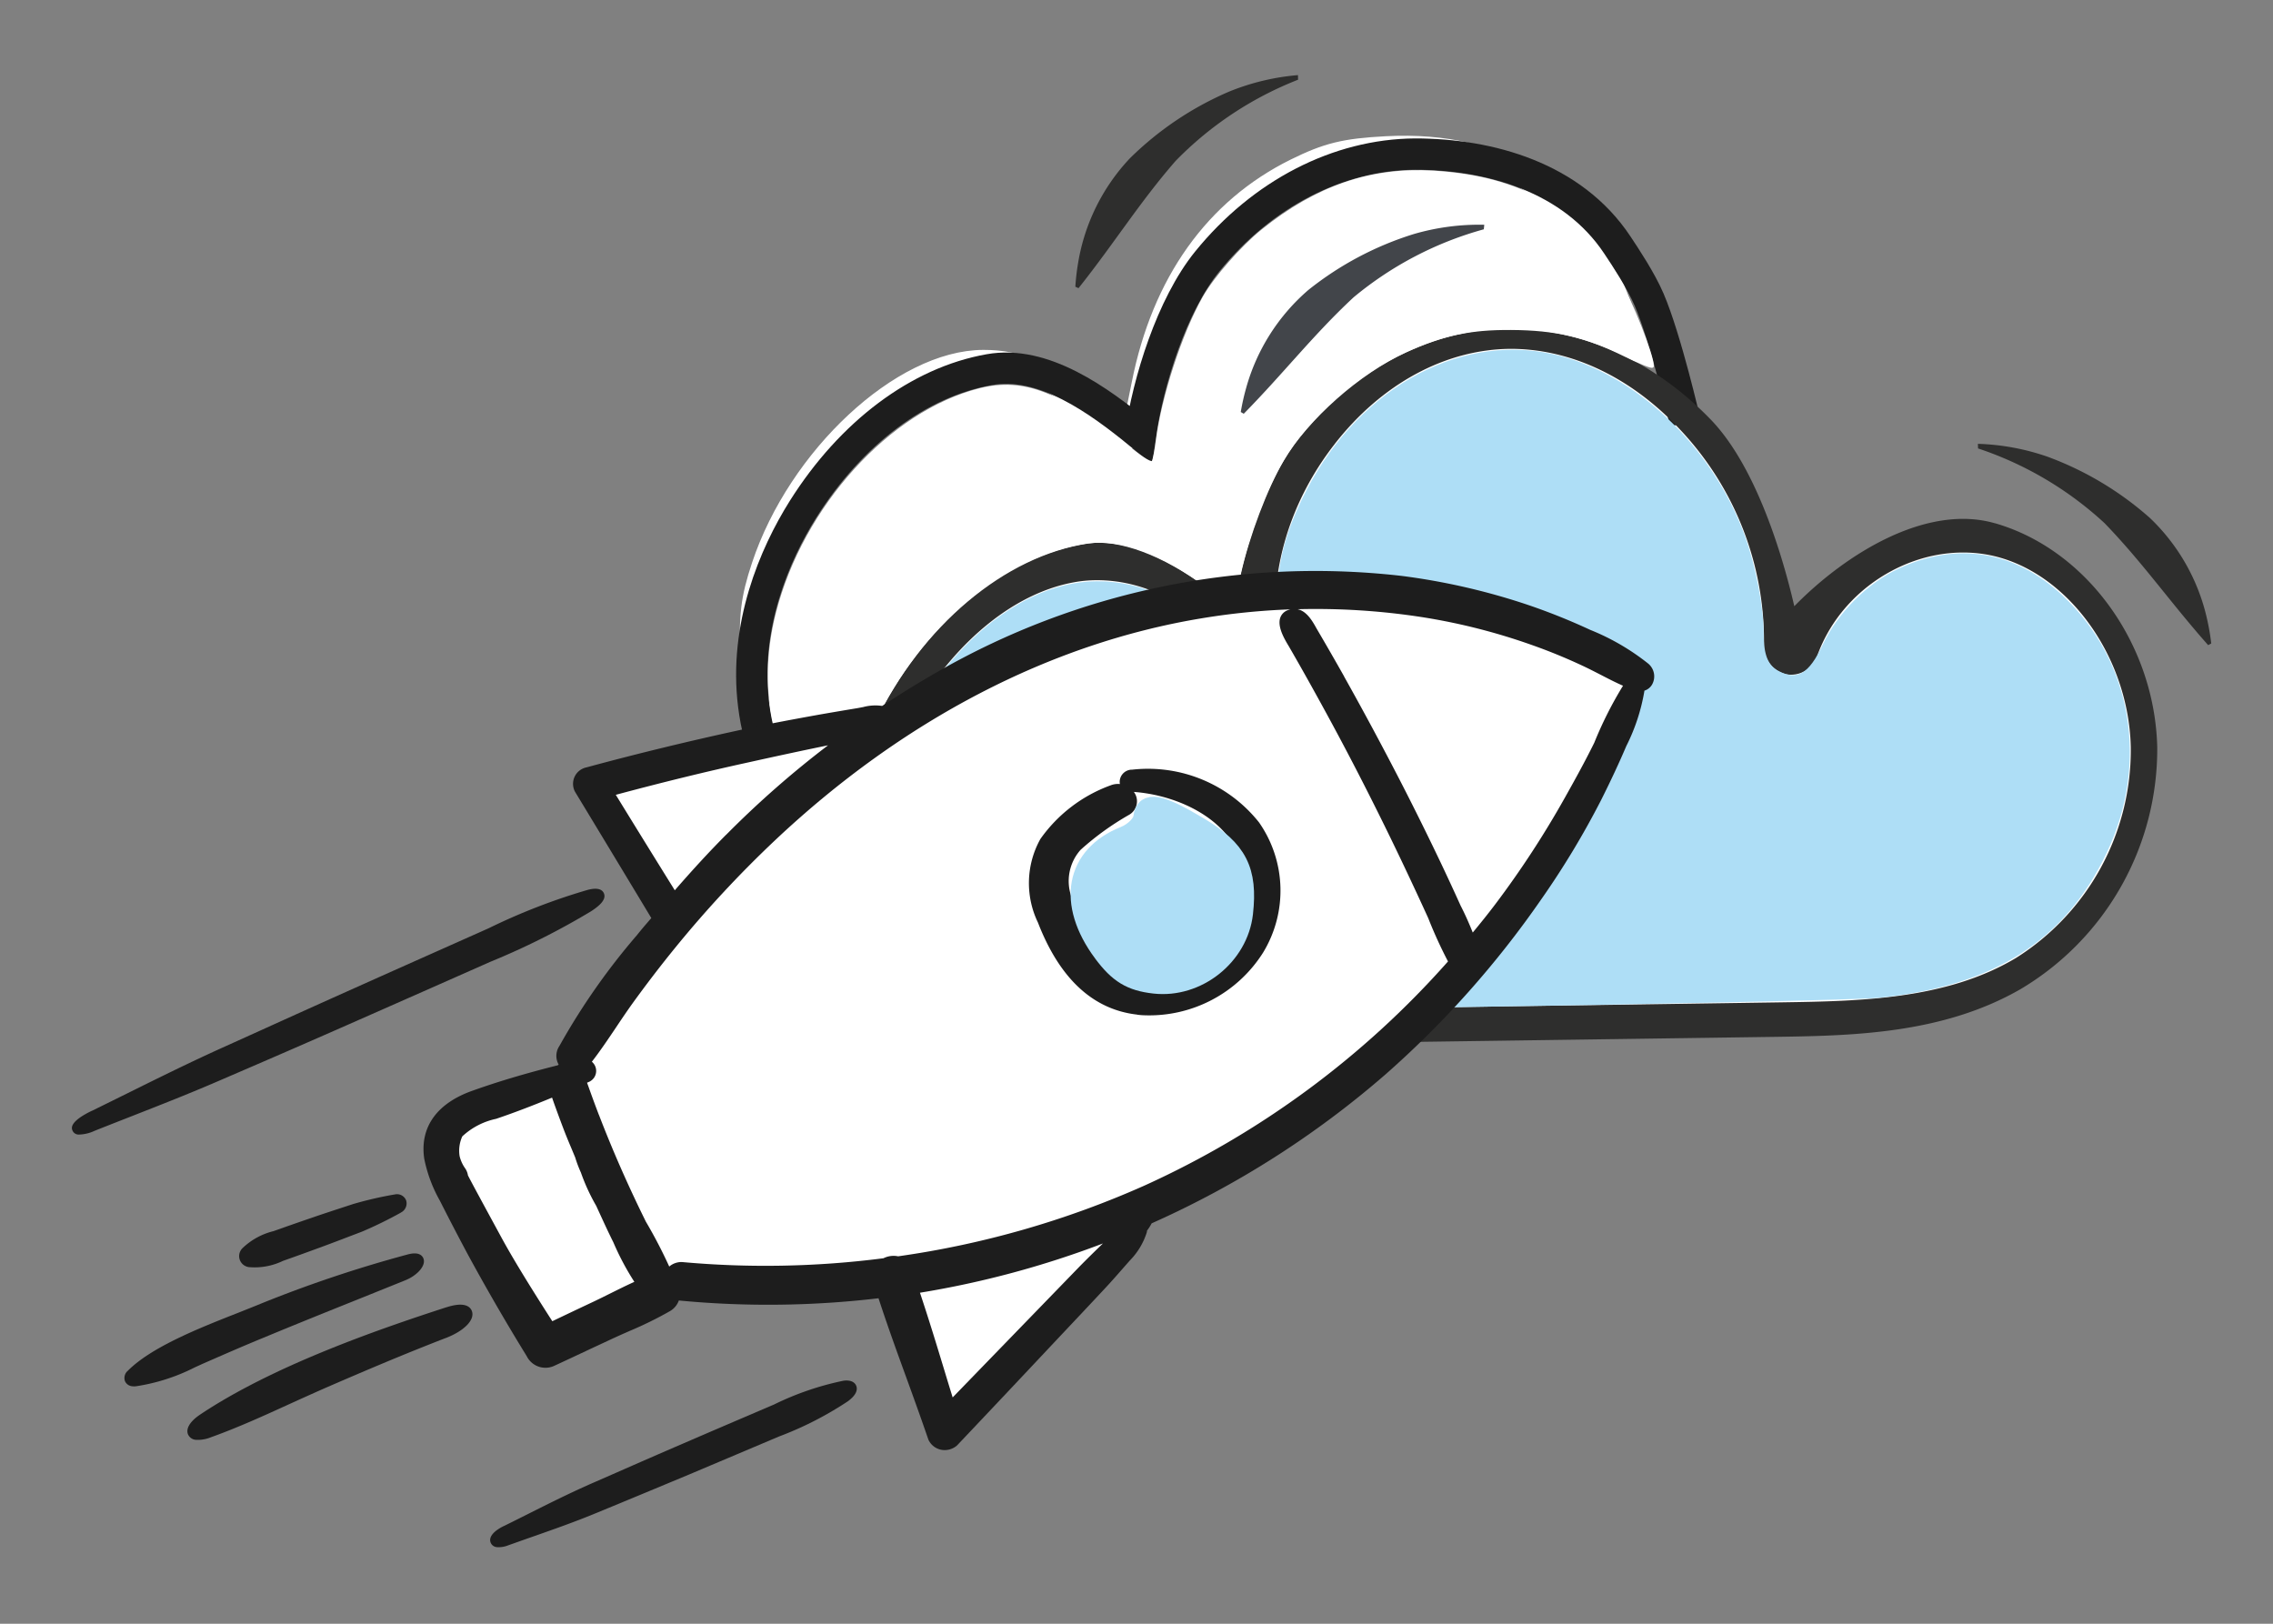
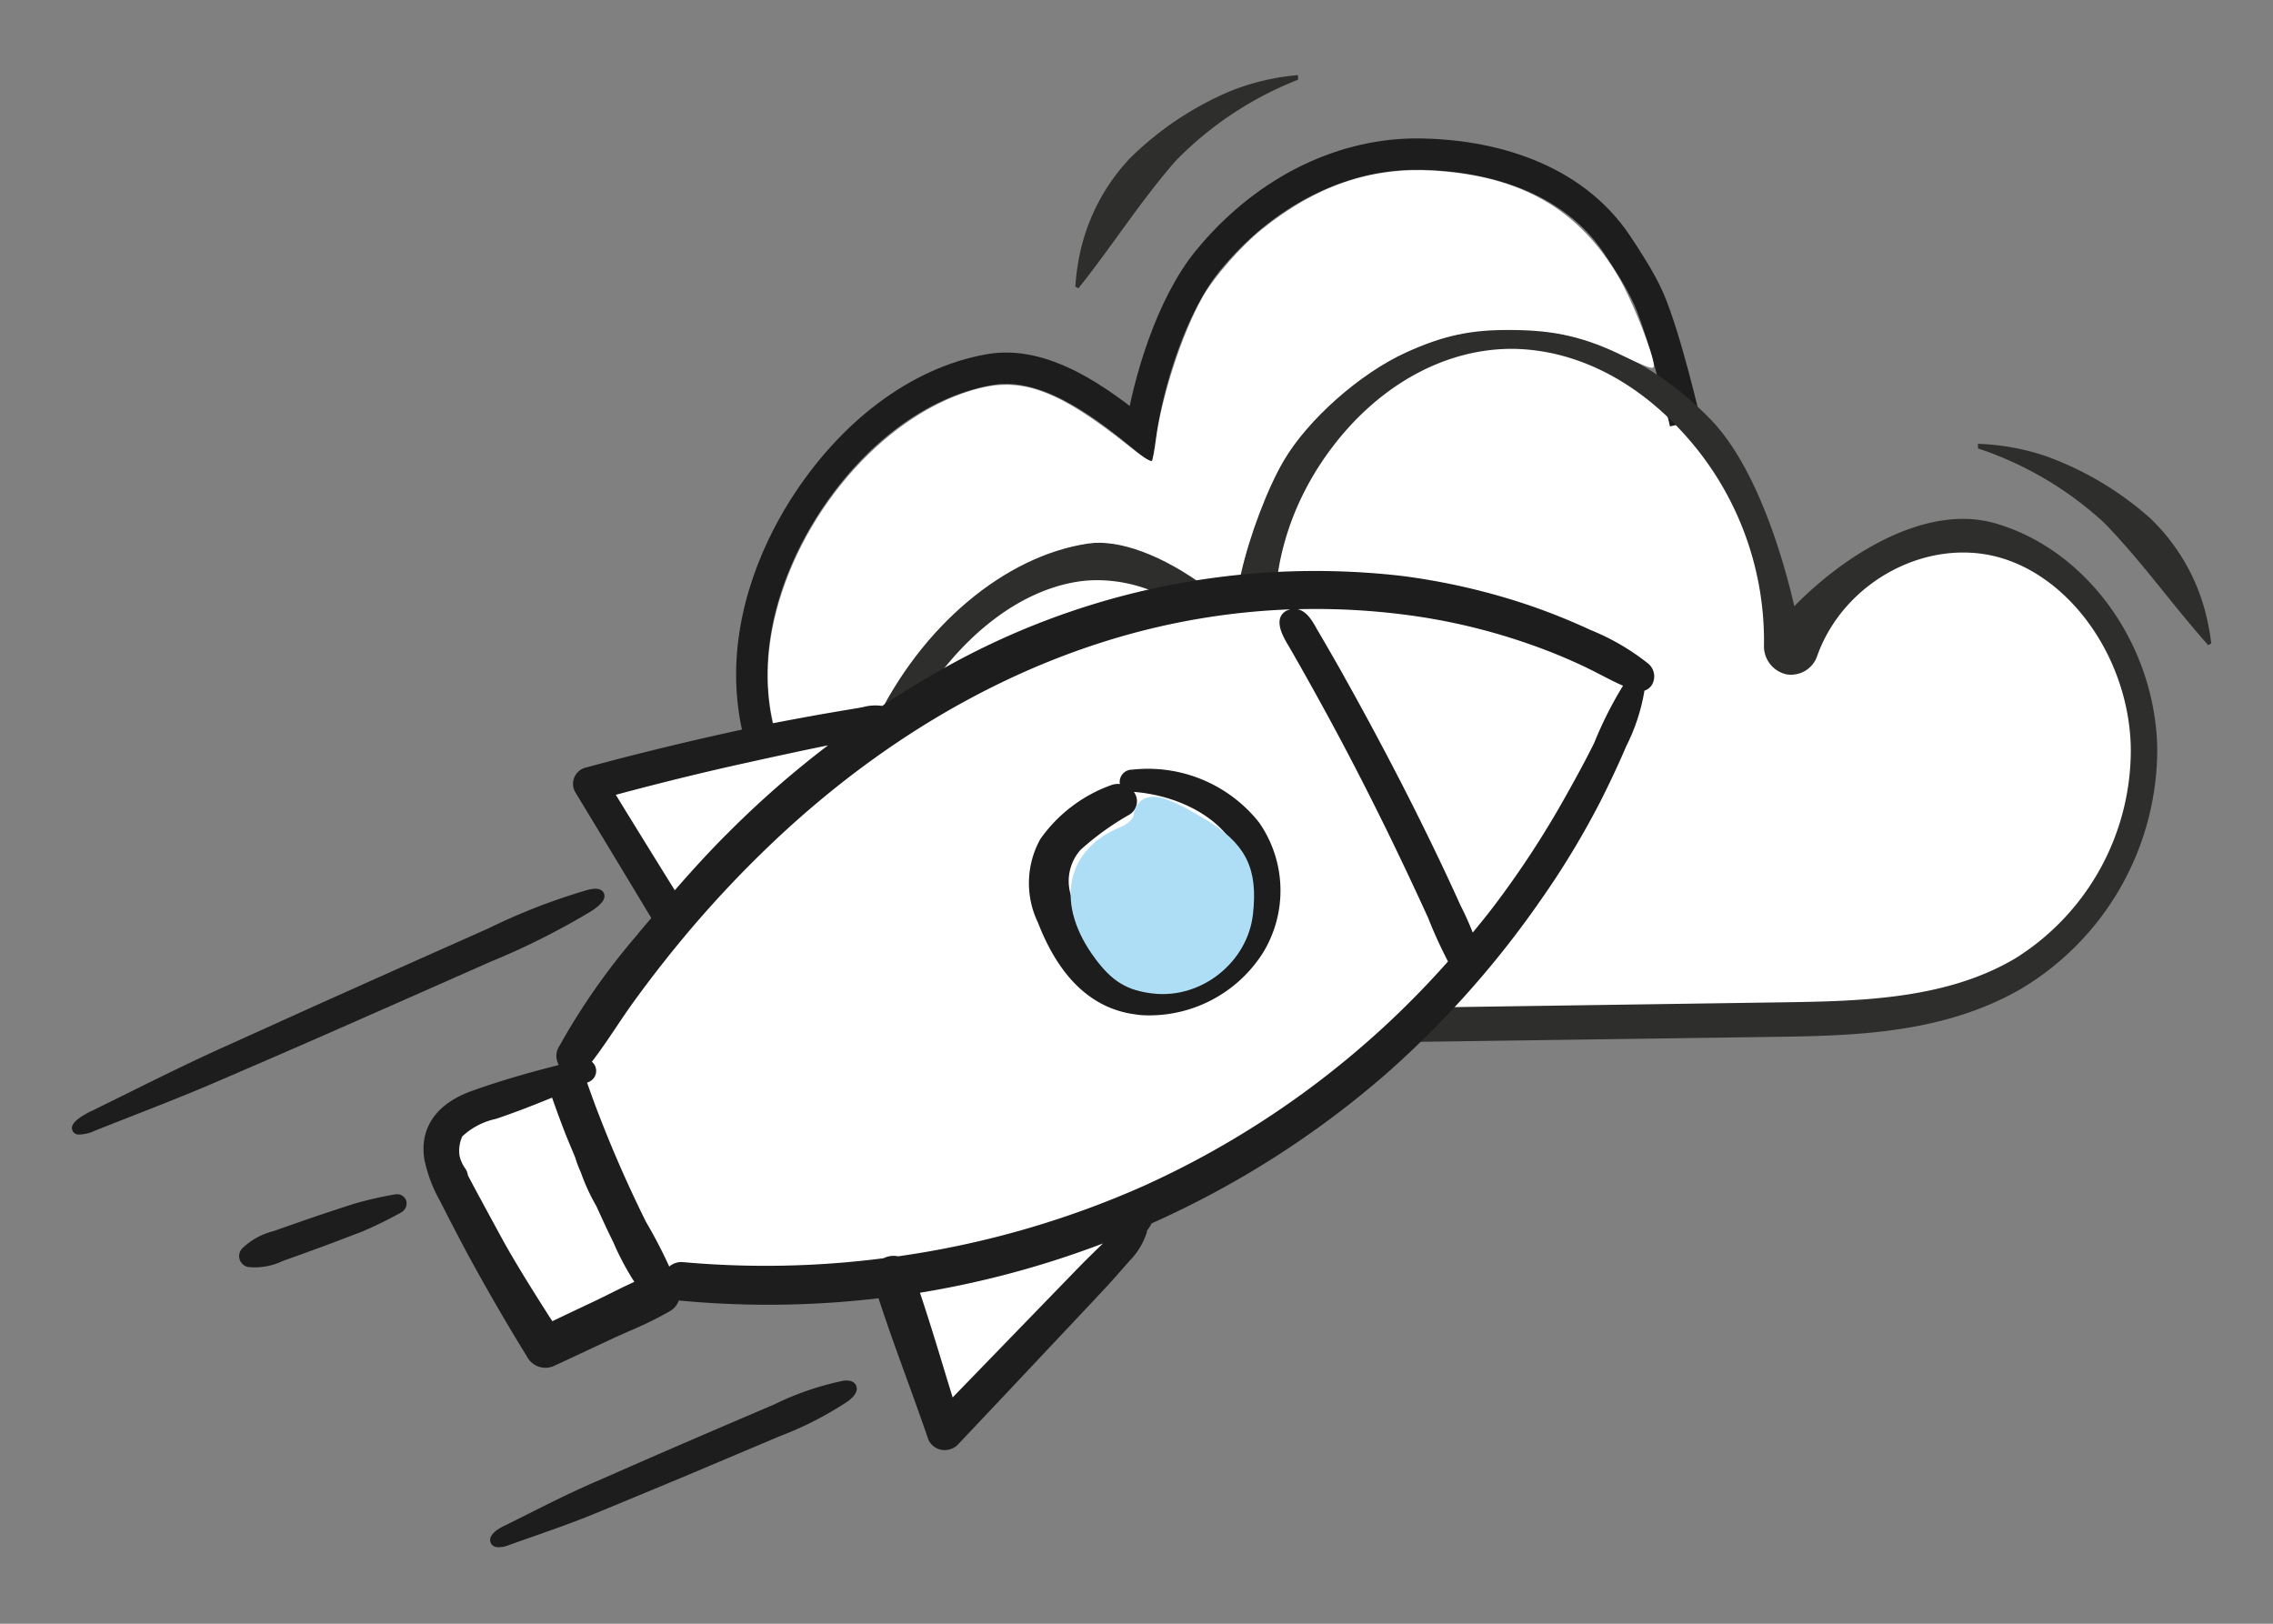
<svg xmlns="http://www.w3.org/2000/svg" xmlns:ns1="http://www.inkscape.org/namespaces/inkscape" xmlns:ns2="http://sodipodi.sourceforge.net/DTD/sodipodi-0.dtd" width="70mm" height="50mm" viewBox="0 0 70 50" version="1.1" id="svg1" xml:space="preserve" ns1:version="1.4 (86a8ad7, 2024-10-11)" ns2:docname="Beratung-Start.svg">
  <rect x="0" y="0" width="70" height="50" fill="#808080" stroke="none" />
  <ns2:namedview id="namedview1" pagecolor="#ffffff" bordercolor="#666666" borderopacity="1.0" ns1:showpageshadow="2" ns1:pageopacity="0.0" ns1:pagecheckerboard="0" ns1:deskcolor="#d1d1d1" ns1:document-units="mm" ns1:zoom="1.0289352" ns1:cx="397.01237" ns1:cy="561.25984" ns1:window-width="2560" ns1:window-height="1351" ns1:window-x="-9" ns1:window-y="-9" ns1:window-maximized="1" ns1:current-layer="layer1" />
  <defs id="defs1" />
  <g ns1:label="Ebene 1" ns1:groupmode="layer" id="layer1">
    <g id="g3" transform="translate(-66.857,-101.571)">
      <g id="g4570" transform="translate(87.302,100.249)">
-         <path style="fill:#000000;fill-opacity:0;stroke:#ffffff;stroke-width:0.697;stroke-dasharray:none;stroke-opacity:1" d="M 4.491,25.333 C 3.315,24.5 2.809,23.43 2.711,21.572 c -0.066,-1.248 0.001,-1.809 0.335,-2.812 1.115,-3.352 4.301,-6.312 6.795,-6.315 1.104,-0.001 1.837,0.332 3.403,1.546 0.61,0.473 1.129,0.829 1.154,0.791 0.024,-0.038 0.184,-0.771 0.354,-1.629 0.618,-3.114 2.24,-5.388 4.71,-6.607 0.98,-0.484 1.514,-0.614 2.788,-0.681 3.608,-0.189 6.01,1.44 7.193,4.88 0.538,1.565 0.51,1.624 -0.541,1.142 -0.737,-0.337 -1.268,-0.416 -2.819,-0.419 -1.759,-0.003 -2.014,0.045 -3.208,0.611 -2.57,1.217 -4.483,3.684 -5.117,6.599 -0.132,0.604 -0.274,1.099 -0.317,1.099 -0.043,0 -0.352,-0.205 -0.686,-0.456 C 14.901,17.932 13.353,17.677 11.385,18.437 9.224,19.272 6.63,22.346 5.827,25.023 5.703,25.438 5.523,25.8 5.428,25.826 5.333,25.853 4.911,25.631 4.491,25.333 Z M 18.71,14.428 c 1.563,-2.103 2.694,-3.138 4.412,-4.038 l 0.86,-0.45 -0.638,-0.062 c -1.525,-0.149 -4.914,2.125 -5.755,3.863 -0.55,1.136 -0.835,2.79 -0.48,2.79 0.021,0 0.741,-0.946 1.601,-2.102 z" id="path12" />
        <path id="Pfad_52120" data-name="Pfad 52120" d="m 9.879,32.808 c 7.842,-0.11 16.279,-0.334 24.121,-0.445 2.497,-0.035 5.469,0.116 7.664,-1.143 2.286,-1.311 3.962,-4.13 3.895,-6.876 -0.067,-2.746 -1.844,-5.485 -4.355,-6.204 -2.51,-0.719 -5.139,0.628 -6.692,3.484 -0.513,-5.389 -4.026,-9.936 -8.519,-9.905 -4.492,0.031 -8.871,5.349 -8.006,10.007 a 4.406,4.406 0 0 0 -5.018,-2.901 8.088,8.088 0 0 0 -5.378,3.621 c -1.015,1.609 -1.953,3.947 -1.715,5.863 0.238,1.917 1.327,4.536 4.003,4.498" fill="#ffffff" style="stroke-width:0.265" />
        <path id="path7" style="fill:none;fill-opacity:1;stroke:#1d1d1d;stroke-width:0.965;stroke-dasharray:none;stroke-opacity:1" d="m 6.54,27.673 c 0,0 -1.641,-0.818 -2.286,-1.449 -0.86,-0.84 -1.327,-1.881 -1.489,-3.189 -0.303,-2.424 0.64,-4.631 1.523,-6.035 1.479,-2.347 3.568,-3.912 5.731,-4.294 1.666,-0.3 3.364,0.934 4.661,1.997 0.234,-1.627 0.952,-3.973 2.06,-5.337 1.691,-2.08 4.022,-3.282 6.394,-3.299 2.289,0 4.841,0.708 6.23,2.8 0.256,0.386 0.722,1.086 0.978,1.682 0.521,1.211 1.113,3.796 1.113,3.796" ns2:nodetypes="ccccccccsac" />
        <path id="Pfad_52121" data-name="Pfad 52121" d="m 40.988,17.434 v 0 c -2.1,-0.603 -4.587,0.932 -6.175,2.555 -0.418,-1.808 -1.251,-4.381 -2.573,-5.747 -1.746,-1.805 -3.94,-2.8 -6.23,-2.8 -2.372,0.017 -4.703,1.22 -6.394,3.299 -1.107,1.364 -1.826,3.709 -2.06,5.337 -1.296,-1.063 -2.995,-2.297 -4.661,-1.997 -2.163,0.382 -4.252,1.948 -5.731,4.294 -0.883,1.404 -1.874,3.587 -1.571,6.011 0.321,2.587 1.958,5.197 4.895,5.197 l 23.593,-0.331 c 2.464,-0.034 5.259,-0.073 7.689,-1.465 a 8.599,8.599 0 0 0 4.22,-7.461 c -0.079,-3.187 -2.182,-6.085 -5.001,-6.893 m -20.332,-2.436 c 1.442,-1.849 3.401,-2.919 5.419,-2.933 1.877,0 3.737,0.89 5.237,2.506 a 9.476,9.476 0 0 1 2.566,6.61 0.885,0.885 0 0 0 0.684,0.905 0.85,0.85 0 0 0 0.955,-0.564 c 0.82,-2.304 3.42,-3.685 5.671,-3.016 2.21,0.659 3.923,3.158 3.986,5.814 a 7.561,7.561 0 0 1 -3.543,6.506 c -2.152,1.285 -4.839,1.326 -7.215,1.362 l -24.6,0.359 c -2.318,0 -3.242,-2.566 -3.423,-4.081 -0.251,-2.105 0.616,-4.069 1.387,-5.345 1.289,-2.13 3.054,-3.539 4.845,-3.867 a 3.901,3.901 0 0 1 0.717,-0.065 c 1.519,0 3.334,0.824 3.96,2.665 a 0.847,0.847 0 0 0 1.018,0.561 0.9,0.9 0 0 0 0.612,-1.028 c -0.385,-2.162 0.243,-4.491 1.724,-6.388" fill="#2e2e2d" style="stroke-width:0.265" />
        <path id="Pfad_109628" data-name="Pfad 109628" d="m 40.472,15.131 a 10.728,10.728 0 0 1 3.895,2.3 c 1.181,1.221 2.018,2.433 3.191,3.757 l 0.095,-0.051 a 7.012,7.012 0 0 0 -0.126,-0.74 6.155,6.155 0 0 0 -1.757,-3.12 9.898,9.898 0 0 0 -3.152,-1.889 7.189,7.189 0 0 0 -2.151,-0.399 z" fill="#2e2e2d" style="stroke-width:0.264" />
        <path id="Pfad_109627-6" data-name="Pfad 109627" d="m 19.53,3.777 a 10.73,10.73 0 0 0 -3.77,2.5 c -1.116,1.281 -1.889,2.535 -2.991,3.919 l -0.097,-0.045 a 7.014,7.014 0 0 1 0.087,-0.746 6.156,6.156 0 0 1 1.592,-3.208 9.899,9.899 0 0 1 3.049,-2.051 7.191,7.191 0 0 1 2.128,-0.511 z" fill="#2e2e2d" style="fill:#2e2e2d;fill-opacity:1;stroke-width:0.265" />
-         <path style="fill:#aedef6;fill-opacity:1;stroke:#aedef6;stroke-width:0.096px;stroke-linecap:butt;stroke-linejoin:miter;stroke-opacity:1" d="M 8.952,32.348 C 7.938,31.986 7.238,31.144 6.723,29.667 6.483,28.978 6.457,28.78 6.46,27.661 c 0.004,-1.131 0.031,-1.323 0.305,-2.15 1.195,-3.606 3.951,-6.228 6.564,-6.241 1.445,-0.008 2.733,0.644 3.479,1.761 0.215,0.322 0.391,0.641 0.391,0.71 0,0.069 0.111,0.257 0.247,0.419 0.51,0.606 1.515,0.252 1.505,-0.529 -0.003,-0.204 -0.012,-0.865 -0.022,-1.47 -0.02,-1.319 0.179,-2.221 0.758,-3.433 1.574,-3.292 4.715,-5.114 7.68,-4.454 2.498,0.556 4.884,2.815 5.88,5.57 0.332,0.919 0.575,2.183 0.575,2.994 0,0.671 0.14,1.012 0.492,1.193 0.598,0.309 0.985,0.082 1.416,-0.834 0.462,-0.981 1.365,-1.883 2.33,-2.329 1.781,-0.823 3.528,-0.533 4.983,0.828 2.118,1.981 2.654,5.114 1.346,7.869 -1.28,2.696 -3.456,4.078 -6.982,4.435 -0.581,0.059 -6.563,0.191 -13.376,0.295 -14.557,0.222 -14.602,0.222 -15.077,0.053 z" id="path3880" />
+         <path style="fill:#aedef6;fill-opacity:1;stroke:#aedef6;stroke-width:0.096px;stroke-linecap:butt;stroke-linejoin:miter;stroke-opacity:1" d="M 8.952,32.348 C 7.938,31.986 7.238,31.144 6.723,29.667 6.483,28.978 6.457,28.78 6.46,27.661 z" id="path3880" />
        <path style="fill:#ffffff;fill-opacity:1;stroke:#ffffff;stroke-width:0.096px;stroke-linecap:butt;stroke-linejoin:miter;stroke-opacity:1" d="M 5.017,26.141 C 3.457,24.996 2.864,22.677 3.498,20.199 4.331,16.94 6.984,14.014 9.731,13.324 c 1.348,-0.339 2.48,0.105 4.607,1.806 0.451,0.361 0.687,0.496 0.73,0.417 0.035,-0.064 0.093,-0.353 0.129,-0.642 0.168,-1.344 0.809,-3.31 1.442,-4.424 0.34,-0.599 1.173,-1.55 1.799,-2.054 1.67,-1.345 3.35,-1.92 5.264,-1.803 2.686,0.165 4.441,1.175 5.666,3.262 0.407,0.694 1.072,2.372 1.072,2.708 0,0.041 -0.376,-0.11 -0.836,-0.337 -1.221,-0.602 -2.125,-0.813 -3.511,-0.822 -1.267,-0.008 -2.094,0.168 -3.251,0.693 -1.426,0.647 -3.043,2.077 -3.797,3.359 -0.498,0.848 -1.063,2.339 -1.32,3.49 l -0.216,0.967 -0.758,-0.562 c -1.351,-1.001 -2.731,-1.515 -3.688,-1.372 -2.588,0.387 -5.166,2.553 -6.608,5.553 -0.385,0.802 -0.857,2.273 -0.857,2.674 0,0.296 -0.057,0.287 -0.58,-0.097 z" id="path4539" />
-         <path id="Pfad_109627-7" data-name="Pfad 109627" d="m 25.251,8.383 a 10.73,10.73 0 0 0 -4.01,2.094 c -1.244,1.157 -2.143,2.324 -3.383,3.586 l -0.092,-0.054 a 7.014,7.014 0 0 1 0.164,-0.733 6.156,6.156 0 0 1 1.918,-3.025 9.899,9.899 0 0 1 3.247,-1.722 7.191,7.191 0 0 1 2.17,-0.286 z" fill="#2e2e2d" style="fill:#42454a;fill-opacity:1;stroke-width:0.265" />
      </g>
      <g id="g2" transform="rotate(6.417,609.767,107.657)">
        <path id="Pfad_120640" data-name="Pfad 120640" d="m 122.077,177.486 c -0.927,-0.872 -6.057,-2.792 -12.407,-1.278 -6.35,1.514 -9.282,4.077 -10.295,5.171 -2.583,0.465 -9.026,2.814 -9.026,2.814 0,0 2.378,3.053 3.113,3.787 a 18.815,18.815 0 0 0 -2.656,5.104 c 0,0 -2.947,1.395 -3.366,1.835 -0.419,0.44 -0.862,0.927 0,2.15 0.862,1.223 3.366,4.43 3.366,4.43 l 3.747,-2.31 6.755,-0.776 2.162,4.4 5.505,-7.444 c 0,0 6.638,-5.046 7.709,-6.817 a 49.003,49.003 0 0 0 5.393,-11.067 z" fill="#ffffff" style="stroke-width:0.618" />
        <path id="Pfad_119471" data-name="Pfad 119471" d="m 122.32,176.931 -0.008,-0.005 a 7.14,7.14 0 0 0 -1.901,-0.839 19.262,19.262 0 0 0 -1.989,-0.549 20.3,20.3 0 0 0 -3.965,-0.453 h -0.098 a 23.357,23.357 0 0 0 -13.776,4.532 c -0.534,0.39 -1.065,0.807 -1.578,1.235 a 1.439,1.439 0 0 0 -0.577,0.1 c -0.055,0.017 -0.111,0.035 -0.17,0.052 q -0.568,0.161 -1.137,0.327 c -0.705,0.211 -1.525,0.458 -2.325,0.728 -1.557,0.524 -3.116,1.093 -4.628,1.691 a 0.494,0.494 0 0 0 -0.117,0.055 0.515,0.515 0 0 0 -0.229,0.324 0.52,0.52 0 0 0 0.076,0.403 q 1.381,1.791 2.755,3.583 c 0.006,0.007 0.011,0.014 0.017,0.021 l -0.104,0.154 c -0.095,0.139 -0.189,0.279 -0.274,0.416 a 20.61,20.61 0 0 0 -1.992,3.657 0.546,0.546 0 0 0 0.04,0.579 q -0.014,0.011 -0.028,0.024 c -0.946,0.354 -1.767,0.702 -2.509,1.065 -1.058,0.508 -1.504,1.305 -1.254,2.252 a 4.369,4.369 0 0 0 0.623,1.231 q 0.516,0.788 1.05,1.562 c 0.69,0.988 1.415,1.966 2.145,2.899 a 0.643,0.643 0 0 0 0.861,0.206 c 0.358,-0.216 0.717,-0.437 1.074,-0.657 l 0.608,-0.371 c 0.166,-0.101 0.335,-0.2 0.505,-0.299 a 11.49,11.49 0 0 0 1.179,-0.753 0.618,0.618 0 0 0 0.235,-0.356 h 0.019 a 28.972,28.972 0 0 0 6.084,-0.755 c 0.358,0.788 0.747,1.574 1.125,2.334 0.297,0.6 0.594,1.2 0.887,1.82 a 0.552,0.552 0 0 0 0.473,0.268 0.579,0.579 0 0 0 0.424,-0.188 q 1.343,-1.78 2.679,-3.567 c 0.439,-0.585 0.88,-1.171 1.316,-1.759 0.157,-0.211 0.309,-0.429 0.46,-0.646 l 0.193,-0.277 a 2.162,2.162 0 0 0 0.427,-0.931 0.145,0.145 0 0 0 0,-0.04 v -0.007 a 1.544,1.544 0 0 0 0.117,-0.24 28.877,28.877 0 0 0 6.649,-5.368 29.638,29.638 0 0 0 4.151,-5.873 25.936,25.936 0 0 0 1.504,-3.274 c 0.227,-0.618 0.418,-1.185 0.579,-1.723 a 5.93,5.93 0 0 0 0.364,-1.747 v -0.011 a 0.413,0.413 0 0 0 0.217,-0.222 0.512,0.512 0 0 0 -0.18,-0.609 m -32.067,17.043 0.012,0.024 0.02,0.043 q 0.206,0.424 0.421,0.841 c 0.104,0.203 0.215,0.402 0.326,0.6 l 0.137,0.247 a 3.666,3.666 0 0 0 0.225,0.439 6.076,6.076 0 0 0 0.583,0.966 l 0.1,0.166 c 0.182,0.302 0.363,0.604 0.55,0.891 a 8.216,8.216 0 0 0 0.779,1.138 c -0.231,0.137 -0.458,0.284 -0.68,0.427 -0.163,0.106 -0.326,0.211 -0.49,0.313 q -0.604,0.371 -1.205,0.747 c -0.839,-1.03 -1.46,-1.833 -1.846,-2.387 l -0.337,-0.482 c -0.429,-0.615 -0.776,-1.112 -0.901,-1.303 a 0.521,0.521 0 0 0 -0.124,-0.222 1.101,1.101 0 0 1 -0.196,-0.334 1.06,1.06 0 0 1 0.013,-0.618 2.192,2.192 0 0 1 0.974,-0.653 c 0.507,-0.238 1.032,-0.507 1.64,-0.842 m 1.494,0.371 q -0.215,-0.415 -0.419,-0.835 c -0.02,-0.04 -0.038,-0.077 -0.056,-0.112 l 0.075,-0.044 a 0.147,0.147 0 0 0 0.025,-0.019 0.367,0.367 0 0 0 -0.025,-0.596 c 0.226,-0.371 0.429,-0.763 0.626,-1.141 0.127,-0.247 0.255,-0.49 0.387,-0.73 0.363,-0.645 0.748,-1.287 1.147,-1.907 a 34.475,34.475 0 0 1 2.684,-3.629 c 3.495,-4.122 7.743,-6.975 12.285,-8.259 a 21.468,21.468 0 0 1 2.69,-0.581 0.7,0.7 0 0 0 -0.067,0.03 0.382,0.382 0 0 0 -0.212,0.259 c -0.067,0.29 0.209,0.65 0.361,0.848 q 0.473,0.64 0.934,1.29 c 0.598,0.84 1.192,1.702 1.764,2.567 0.572,0.864 1.133,1.741 1.678,2.624 0.279,0.452 0.556,0.906 0.824,1.354 a 13.74,13.74 0 0 0 0.755,1.259 27.809,27.809 0 0 1 -8.516,7.902 28.405,28.405 0 0 1 -7.298,3.014 0.697,0.697 0 0 0 -0.442,0.11 28.473,28.473 0 0 1 -6.148,0.809 0.58,0.58 0 0 0 -0.379,0.182 14.933,14.933 0 0 0 -0.87,-1.294 c -0.321,-0.499 -0.636,-1.014 -0.938,-1.532 -0.301,-0.518 -0.592,-1.046 -0.865,-1.572 M 113.041,178.359 q -0.469,-0.65 -0.947,-1.289 l -0.062,-0.083 c -0.141,-0.198 -0.355,-0.499 -0.649,-0.524 a 21.454,21.454 0 0 1 3.873,-0.185 18.803,18.803 0 0 1 3.412,0.471 16.883,16.883 0 0 1 1.633,0.463 c 0.194,0.065 0.385,0.138 0.576,0.21 0.238,0.091 0.482,0.185 0.731,0.262 a 11.804,11.804 0 0 0 -0.684,1.845 c -0.222,0.615 -0.469,1.209 -0.704,1.766 a 29.056,29.056 0 0 1 -1.757,3.495 c -0.196,0.332 -0.403,0.656 -0.604,0.964 -0.159,-0.296 -0.309,-0.549 -0.463,-0.78 -0.261,-0.439 -0.524,-0.872 -0.794,-1.306 -0.562,-0.901 -1.146,-1.804 -1.738,-2.683 -0.592,-0.88 -1.206,-1.764 -1.824,-2.624 m -18.368,6.971 c -0.442,0.556 -0.883,1.157 -1.379,1.875 q -1.07,-1.355 -2.134,-2.718 c 1.381,-0.542 2.673,-1.017 3.946,-1.449 0.788,-0.27 1.576,-0.536 2.369,-0.793 l 0.01,-0.003 a 29.889,29.889 0 0 0 -2.811,3.089 m 12.938,11.208 c -0.217,0.262 -0.432,0.525 -0.643,0.795 l -3.426,4.433 q -0.179,-0.409 -0.355,-0.819 c -0.322,-0.747 -0.656,-1.519 -1.006,-2.272 a 28.91,28.91 0 0 0 5.43,-2.137" fill="#1d1d1d" style="stroke-width:0.618" />
        <path id="Pfad_119472" data-name="Pfad 119472" d="m 107.873,189.423 c 0.062,0 0.118,0 0.177,-0.004 a 4.148,4.148 0 0 0 3.459,-2.325 3.669,3.669 0 0 0 -0.57,-3.975 4.367,4.367 0 0 0 -4.077,-1.174 h -0.013 a 0.38,0.38 0 0 0 -0.314,0.413 0.326,0.326 0 0 0 0.015,0.066 0.609,0.609 0 0 0 -0.277,0.07 4.543,4.543 0 0 0 -1.968,1.885 2.791,2.791 0 0 0 0.212,2.564 c 0.859,1.645 1.988,2.477 3.358,2.477 m -0.823,-6.741 a 0.487,0.487 0 0 0 -0.048,-0.062 c 1.158,-0.046 2.602,0.353 3.304,1.366 a 2.79,2.79 0 0 1 0.101,2.958 2.922,2.922 0 0 1 -2.595,1.378 c -1.315,-0.1 -2.039,-1.465 -2.361,-2.279 a 1.446,1.446 0 0 1 0.119,-1.467 8.525,8.525 0 0 1 1.371,-1.244 0.48,0.48 0 0 0 0.109,-0.652" fill="#1d1d1d" style="stroke-width:0.618" />
        <path id="Pfad_119473" data-name="Pfad 119473" d="m 85.76,197.481 a 11.552,11.552 0 0 0 -1.226,0.432 l -0.287,0.131 c -0.299,0.137 -0.599,0.273 -0.897,0.415 -0.298,0.141 -0.602,0.286 -0.902,0.432 l -0.264,0.128 a 2.1,2.1 0 0 0 -0.881,0.618 0.345,0.345 0 0 0 -0.085,0.204 0.34,0.34 0 0 0 0.085,0.247 0.347,0.347 0 0 0 0.247,0.116 2,2 0 0 0 1.029,-0.309 c 0.383,-0.185 0.767,-0.376 1.147,-0.566 q 0.397,-0.2 0.789,-0.404 l 0.379,-0.195 a 12.624,12.624 0 0 0 1.112,-0.707 0.158,0.158 0 0 0 0.019,-0.016 0.313,0.313 0 0 0 0.114,-0.385 0.302,0.302 0 0 0 -0.38,-0.139" fill="#1d1d1d" style="stroke-width:0.618" />
        <path id="Pfad_119474" data-name="Pfad 119474" d="m 84.023,192.288 q 1.933,-1.125 3.861,-2.252 a 22.661,22.661 0 0 0 2.915,-1.895 c 0.314,-0.256 0.42,-0.446 0.335,-0.597 -0.109,-0.193 -0.4,-0.089 -0.504,-0.051 a 19.15,19.15 0 0 0 -2.903,1.517 l -0.94,0.552 c -0.977,0.574 -1.957,1.149 -2.929,1.723 q -1.381,0.814 -2.762,1.638 l -1.099,0.653 c -0.96,0.571 -1.829,1.13 -2.748,1.722 -0.337,0.217 -0.68,0.437 -1.027,0.659 a 0.208,0.208 0 0 0 -0.023,0.012 c -0.655,0.417 -0.545,0.604 -0.51,0.666 a 0.204,0.204 0 0 0 0.191,0.1 1.19,1.19 0 0 0 0.482,-0.169 c 0.345,-0.185 0.683,-0.363 1.017,-0.539 0.927,-0.49 1.808,-0.952 2.78,-1.513 q 1.929,-1.099 3.861,-2.224" fill="#1d1d1d" style="stroke-width:0.618" />
        <path id="Pfad_119475" data-name="Pfad 119475" d="m 100.139,201.636 -0.012,0.003 a 8.957,8.957 0 0 0 -2.027,0.962 l -0.528,0.3 c -0.706,0.4 -1.415,0.803 -2.117,1.205 q -0.983,0.562 -1.968,1.135 l -0.666,0.385 c -0.656,0.38 -1.243,0.762 -1.865,1.167 -0.228,0.148 -0.457,0.298 -0.693,0.449 a 0.112,0.112 0 0 0 -0.017,0.009 c -0.305,0.195 -0.429,0.397 -0.341,0.556 a 0.226,0.226 0 0 0 0.214,0.112 0.796,0.796 0 0 0 0.334,-0.096 c 0.247,-0.12 0.484,-0.236 0.722,-0.35 0.638,-0.309 1.242,-0.598 1.904,-0.965 l 0.686,-0.378 q 0.983,-0.543 1.959,-1.085 l 2.639,-1.483 a 10.55,10.55 0 0 0 1.982,-1.311 c 0.264,-0.242 0.258,-0.409 0.206,-0.506 -0.038,-0.07 -0.141,-0.176 -0.411,-0.111" fill="#1d1d1d" style="stroke-width:0.618" />
-         <path id="Pfad_119476" data-name="Pfad 119476" d="m 80.478,203.319 c 0.587,-0.339 1.174,-0.68 1.767,-1.004 0.935,-0.518 1.871,-1.022 2.808,-1.526 q 0.674,-0.363 1.349,-0.728 l 0.015,-0.009 c 0.303,-0.17 0.556,-0.489 0.455,-0.704 -0.04,-0.086 -0.159,-0.211 -0.494,-0.08 a 39.068,39.068 0 0 0 -4.416,2.06 c -0.178,0.098 -0.371,0.2 -0.574,0.309 -1.128,0.597 -2.533,1.34 -3.18,2.155 a 0.29,0.29 0 0 0 -0.048,0.335 0.271,0.271 0 0 0 0.247,0.124 0.485,0.485 0 0 0 0.091,-0.009 5.942,5.942 0 0 0 1.748,-0.784 z" fill="#1d1d1d" style="stroke-width:0.618" />
-         <path id="Pfad_119477" data-name="Pfad 119477" d="m 87.736,200.754 c -2.1,0.951 -5.133,2.413 -7.166,4.131 -0.292,0.247 -0.401,0.494 -0.292,0.662 a 0.284,0.284 0 0 0 0.257,0.124 1.065,1.065 0 0 0 0.449,-0.132 c 0.778,-0.381 1.539,-0.837 2.276,-1.279 0.338,-0.202 0.68,-0.405 1.021,-0.604 1.04,-0.598 2.271,-1.297 3.526,-1.951 l 0.017,-0.008 c 0.542,-0.282 0.833,-0.657 0.709,-0.912 -0.058,-0.119 -0.238,-0.283 -0.794,-0.031" fill="#1d1d1d" style="stroke-width:0.618" />
        <path style="opacity:1;fill:#aedef6;fill-opacity:1;stroke:#aedef6;stroke-width:2.443;stroke-opacity:1" d="m 402.37,708.027 c -4.848,-5.19 -4.459,-10.72 0.959,-13.62 1.069,-0.572 1.944,-1.681 1.944,-2.464 0,-1.88 1.577,-1.768 6.482,0.459 4.683,2.126 6.153,4.349 6.153,9.305 0,4.937 -4.3,9.222 -9.254,9.222 -2.712,0 -4.225,-0.699 -6.283,-2.902 z" id="path1" transform="scale(0.265)" />
      </g>
    </g>
  </g>
</svg>